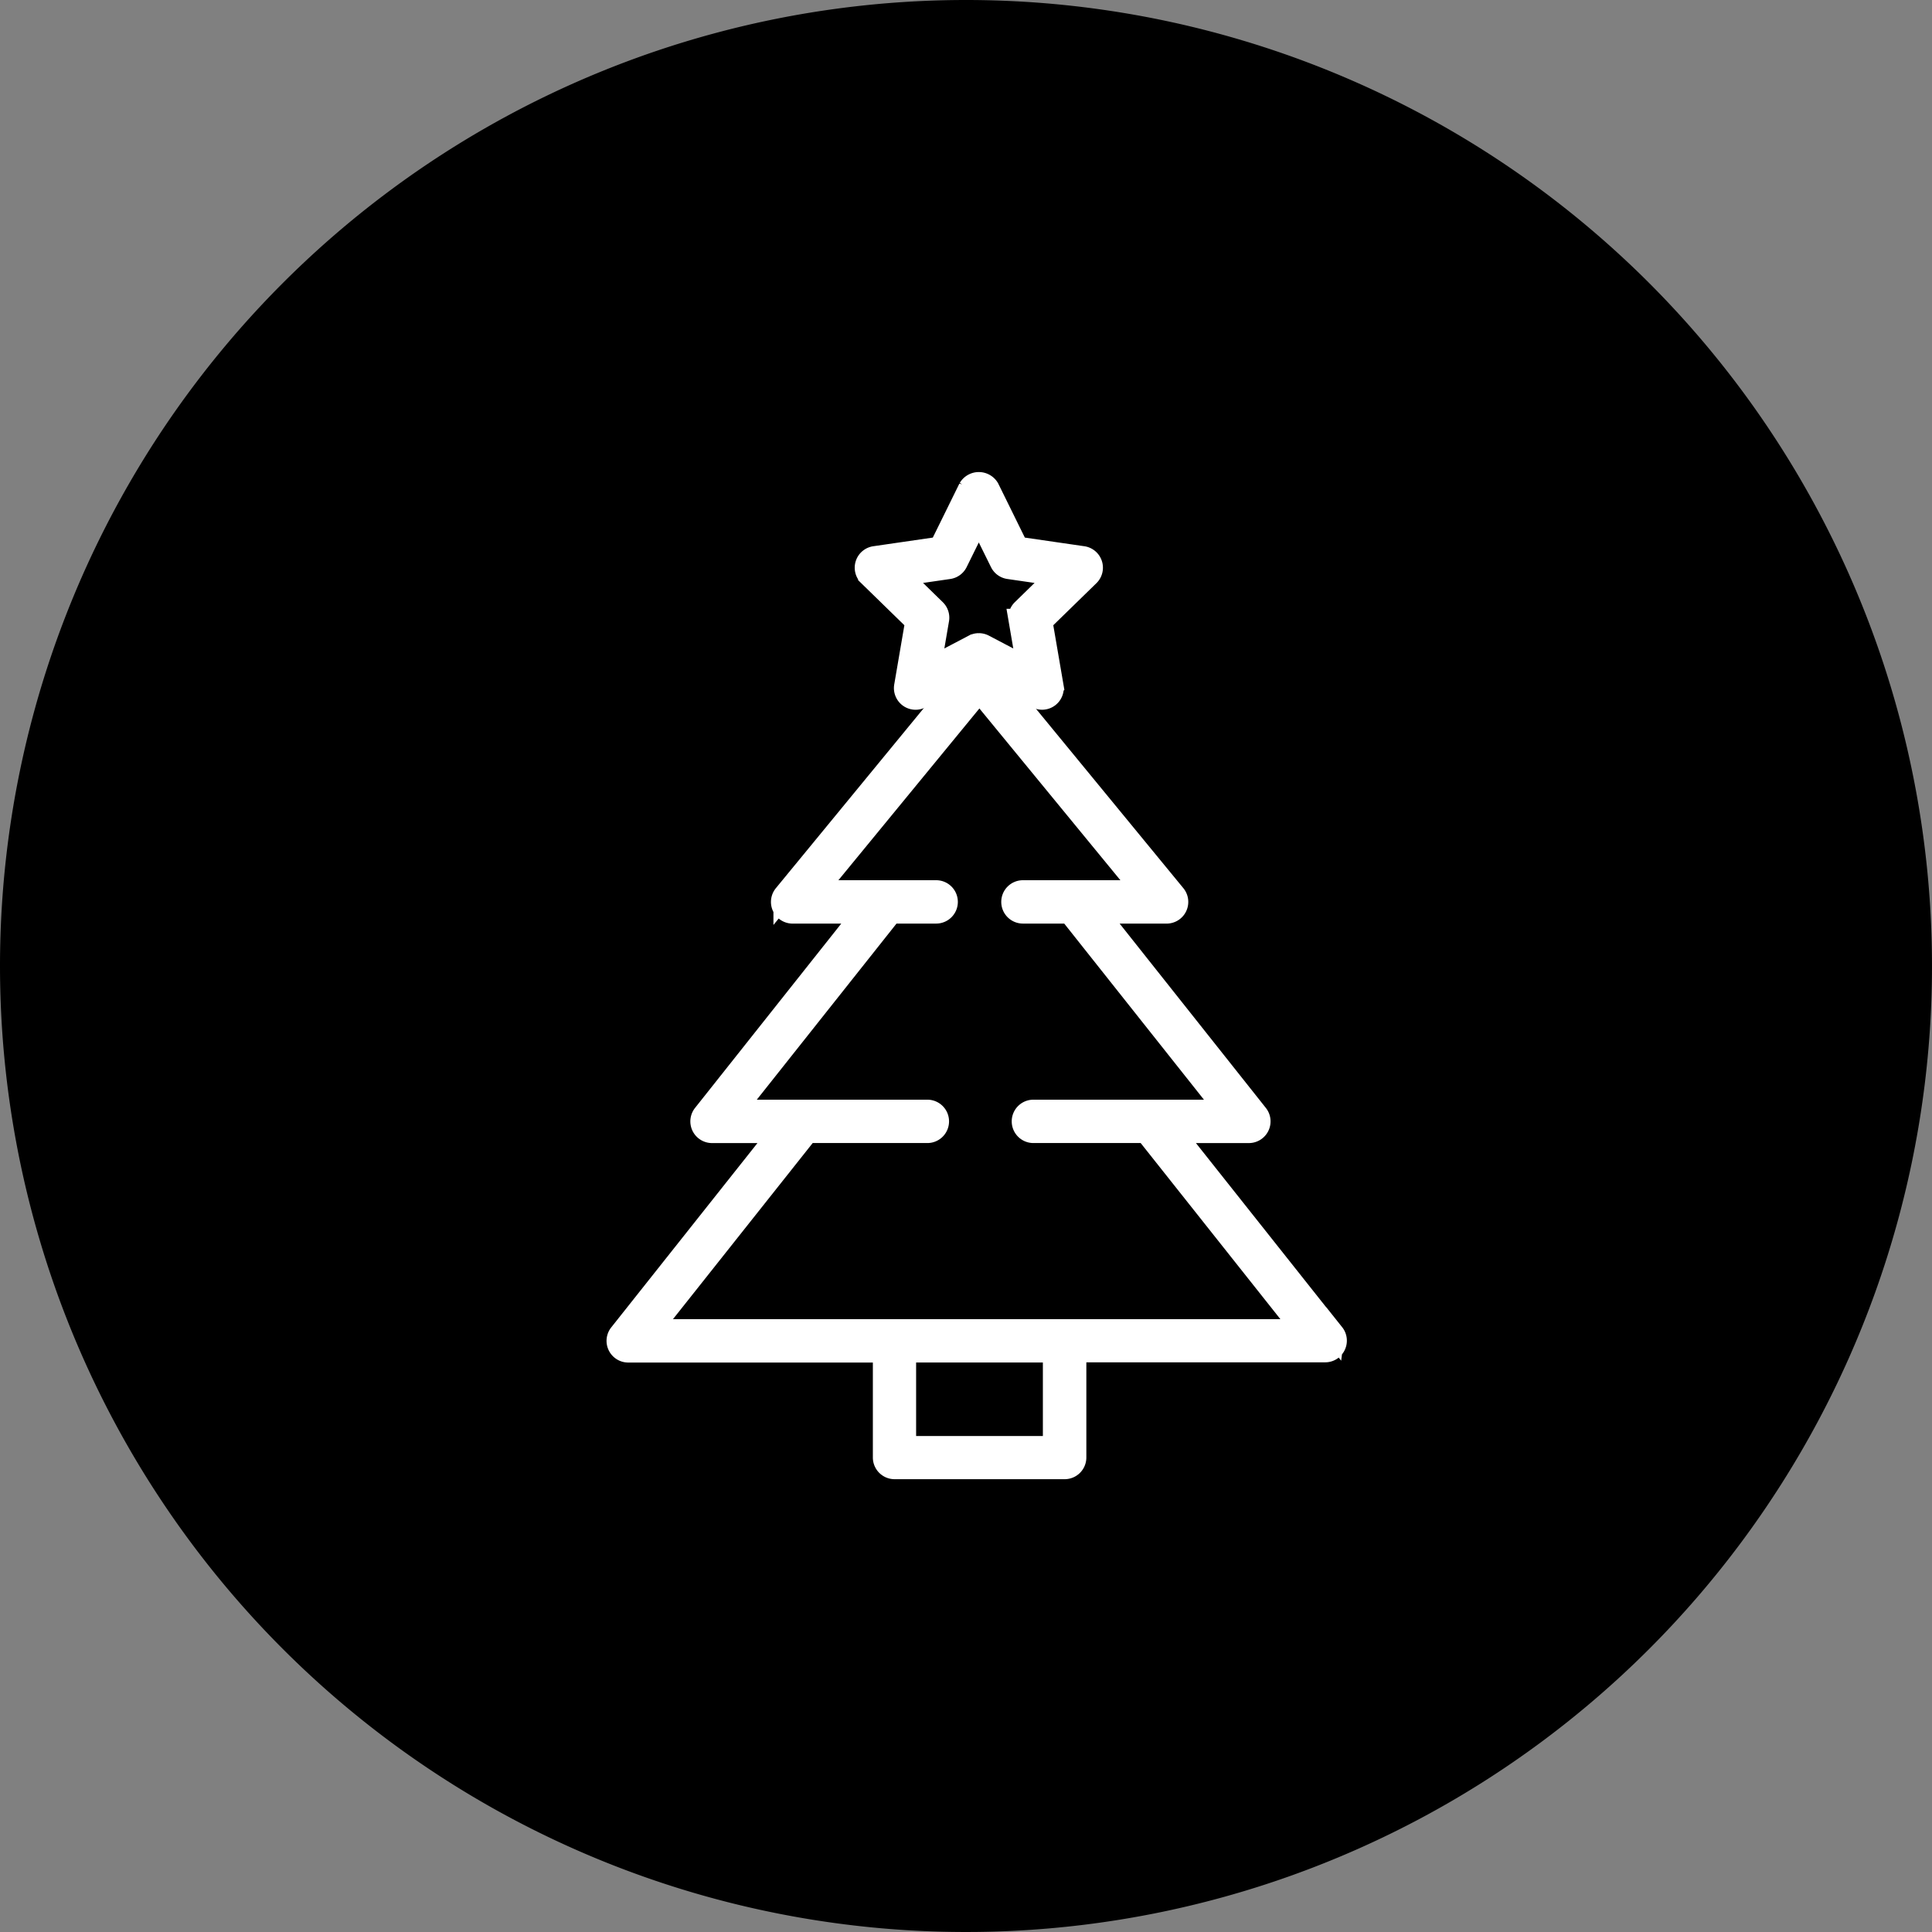
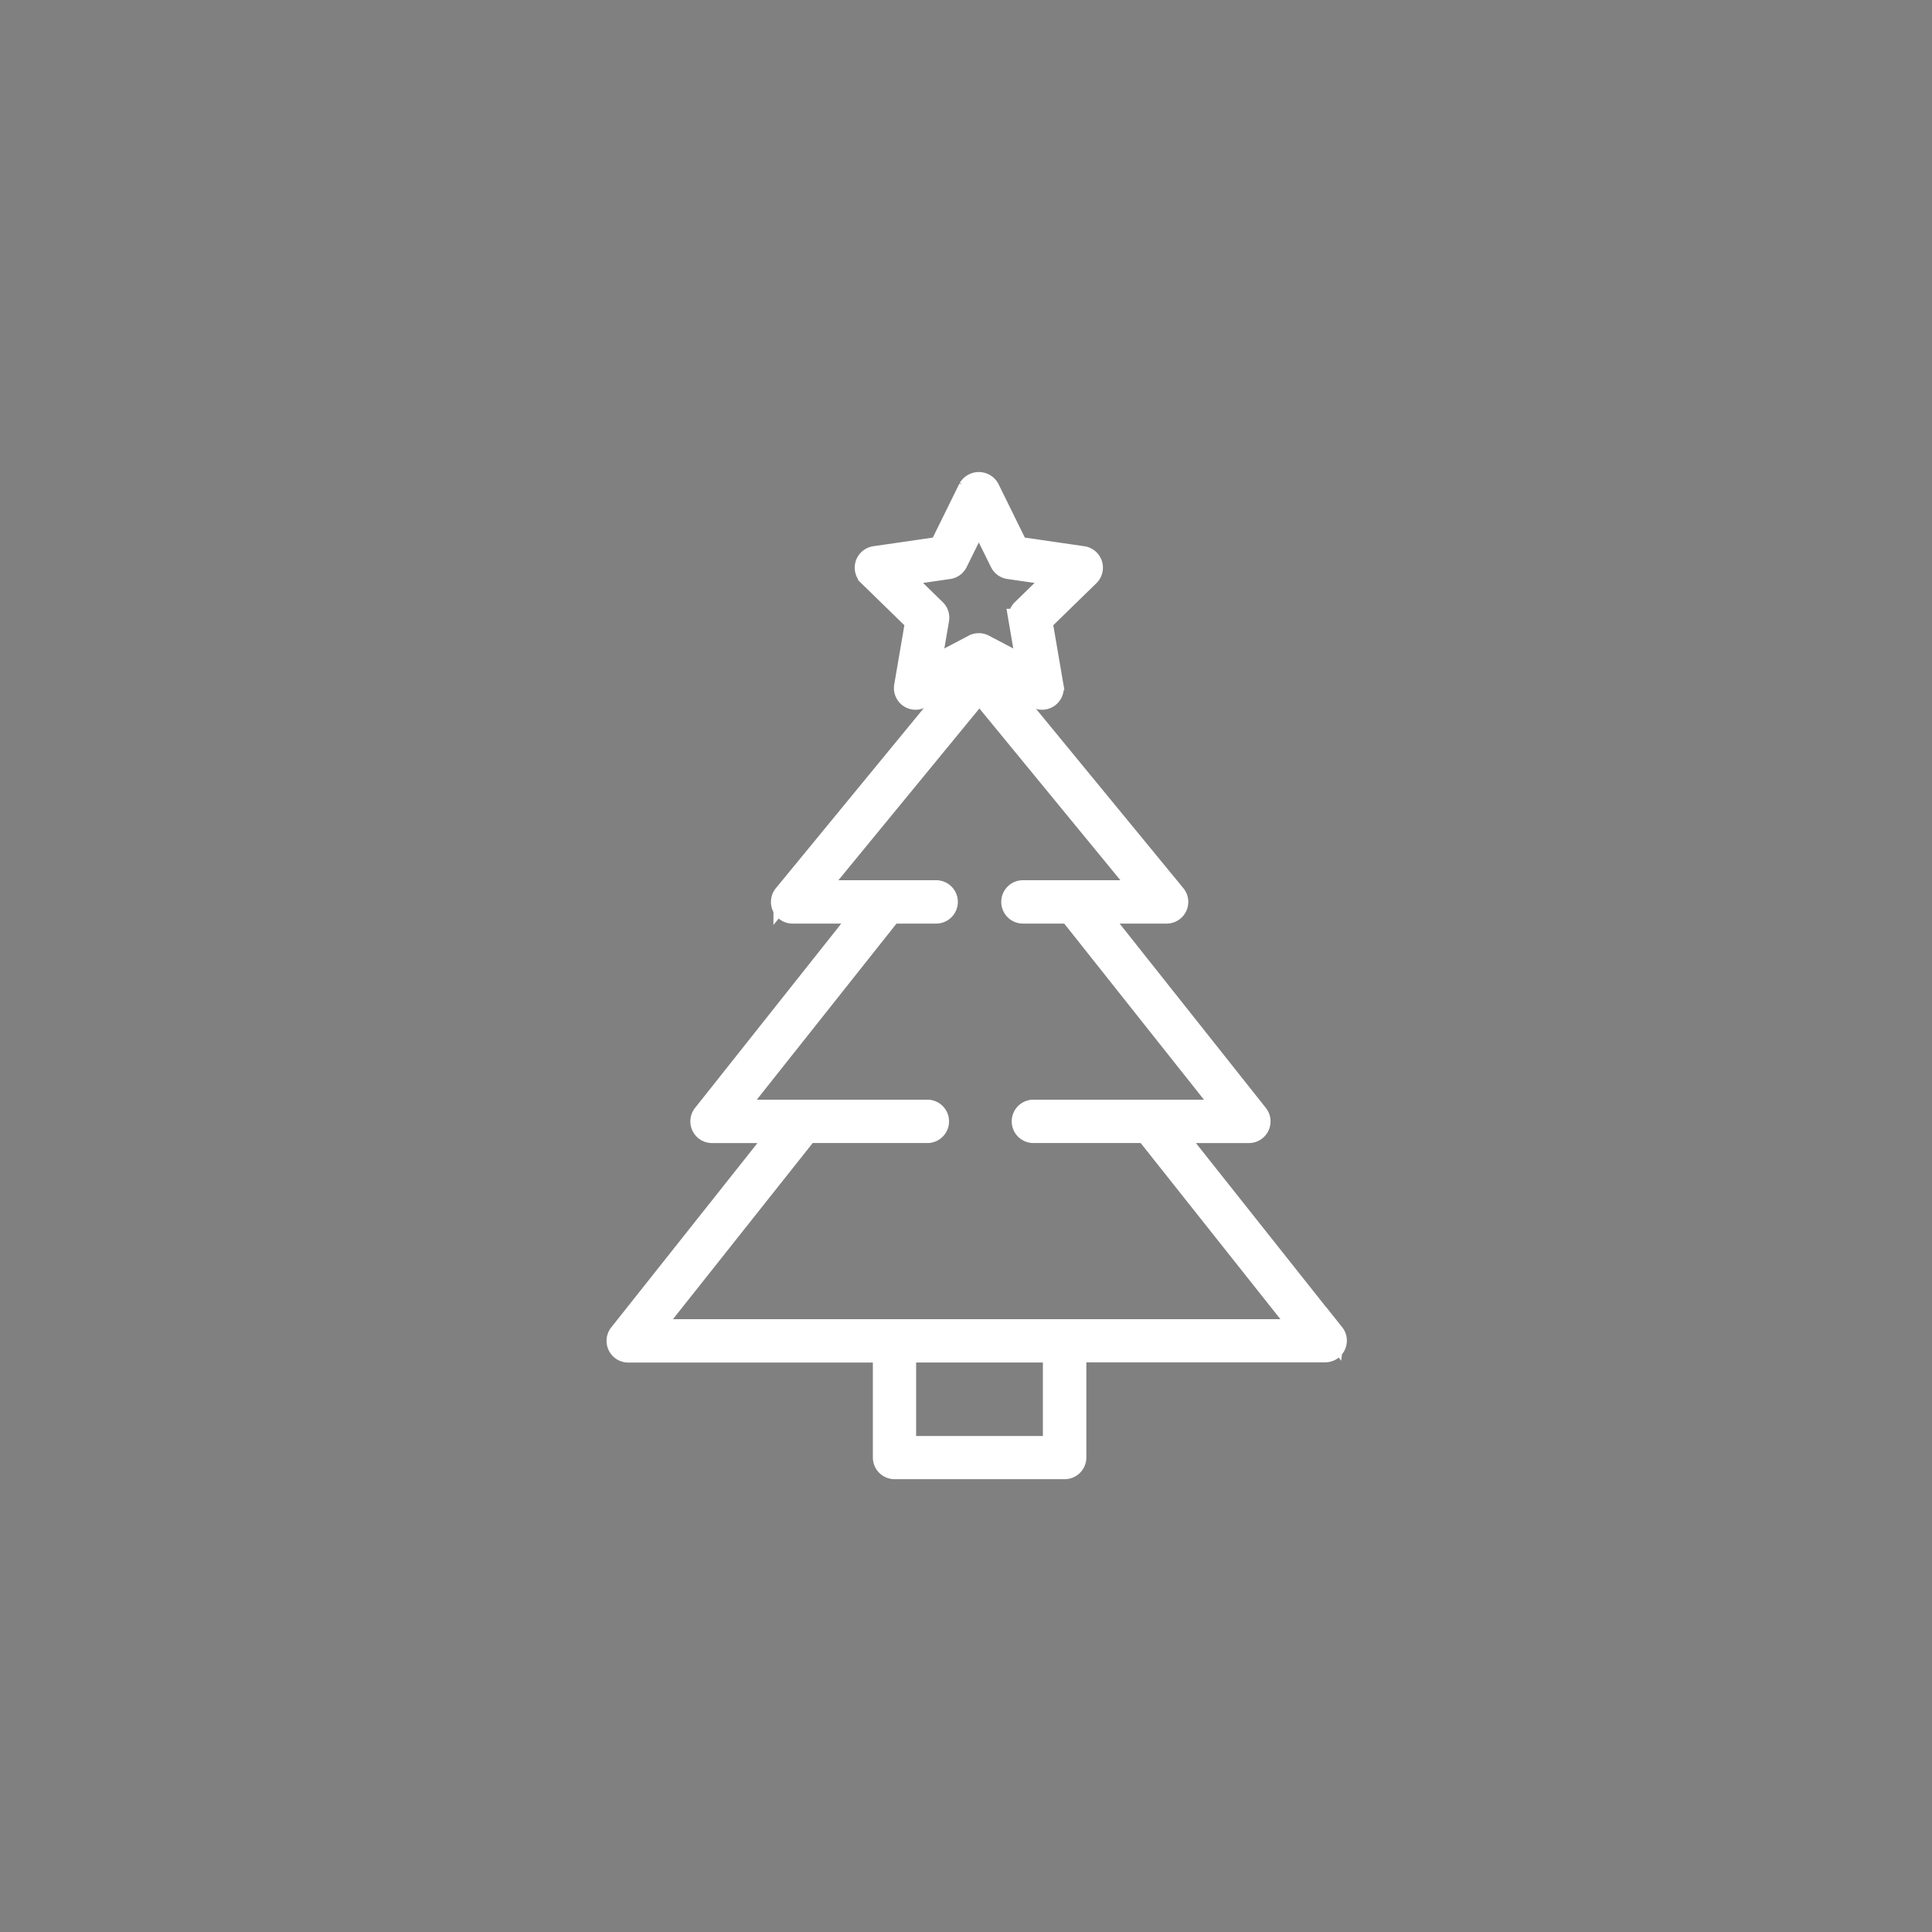
<svg xmlns="http://www.w3.org/2000/svg" width="72" height="72" viewBox="0 0 72 72">
  <rect x="0" y="0" width="72" height="72" fill="#808080" stroke="none" />
  <g id="icon_tannenbaum" transform="translate(-925 -3545)">
-     <path id="Pfad_22981" data-name="Pfad 22981" d="M36,0A36,36,0,1,1,0,36,36,36,0,0,1,36,0Z" transform="translate(925 3545)" />
    <g id="Gruppe_1256" data-name="Gruppe 1256" transform="translate(-80.678 3056.424)">
      <path id="Pfad_1145" data-name="Pfad 1145" d="M1050.964,514.627a.413.413,0,0,1-.24-.078.409.409,0,0,1-.162-.4l.413-2.412-1.753-1.709a.408.408,0,0,1,.226-.7l2.423-.352,1.083-2.2a.426.426,0,0,1,.732,0l1.083,2.2,2.423.352a.408.408,0,0,1,.226.7l-1.753,1.709.414,2.412a.408.408,0,0,1-.592.43l-2.167-1.139-2.167,1.139A.405.405,0,0,1,1050.964,514.627Zm2.356-2.055a.414.414,0,0,1,.19.047l1.625.854-.31-1.809a.406.406,0,0,1,.117-.361l1.314-1.282-1.817-.264a.408.408,0,0,1-.307-.223l-.813-1.646-.812,1.646a.409.409,0,0,1-.307.223l-1.818.264,1.315,1.282a.408.408,0,0,1,.117.361l-.31,1.809,1.625-.854A.412.412,0,0,1,1053.32,512.572Z" transform="translate(-11.164 0)" fill="#fff" stroke="#fff" stroke-width="0.8" />
      <path id="Pfad_1146" data-name="Pfad 1146" d="M1055.382,546.4l-5.963-7.517h2.8a.408.408,0,0,0,.32-.662l-5.963-7.517h2.578a.408.408,0,0,0,.315-.667l-6.968-8.482c-.009-.01-.021-.015-.031-.025a.318.318,0,0,0-.026-.031.39.39,0,0,0-.037-.019.381.381,0,0,0-.072-.038.4.4,0,0,0-.3,0,.409.409,0,0,0-.072.038.349.349,0,0,0-.037.019.316.316,0,0,0-.025.031.311.311,0,0,0-.031.025l-6.968,8.482a.408.408,0,0,0,.316.667h2.639l-5.963,7.517a.408.408,0,0,0,.32.662h2.52l-5.963,7.517a.408.408,0,0,0,.319.662h9.517V551a.409.409,0,0,0,.408.409h6.34a.408.408,0,0,0,.408-.409v-3.946h9.3a.408.408,0,0,0,.32-.662Zm-10.439,4.2h-5.524v-3.539h5.524Zm3.511-4.355H1029.93l5.841-7.363h4.467a.408.408,0,0,0,0-.816h-7.184l5.841-7.363h1.671a.408.408,0,1,0,0-.816h-4.489l6.1-7.431,6.1,7.431H1043.8a.408.408,0,0,0,0,.816h1.732l5.841,7.363h-7.183a.408.408,0,1,0,0,.816h4.191l5.841,7.363Z" transform="translate(0 -8.108)" fill="#fff" stroke="#fff" stroke-width="0.8" />
    </g>
  </g>
</svg>